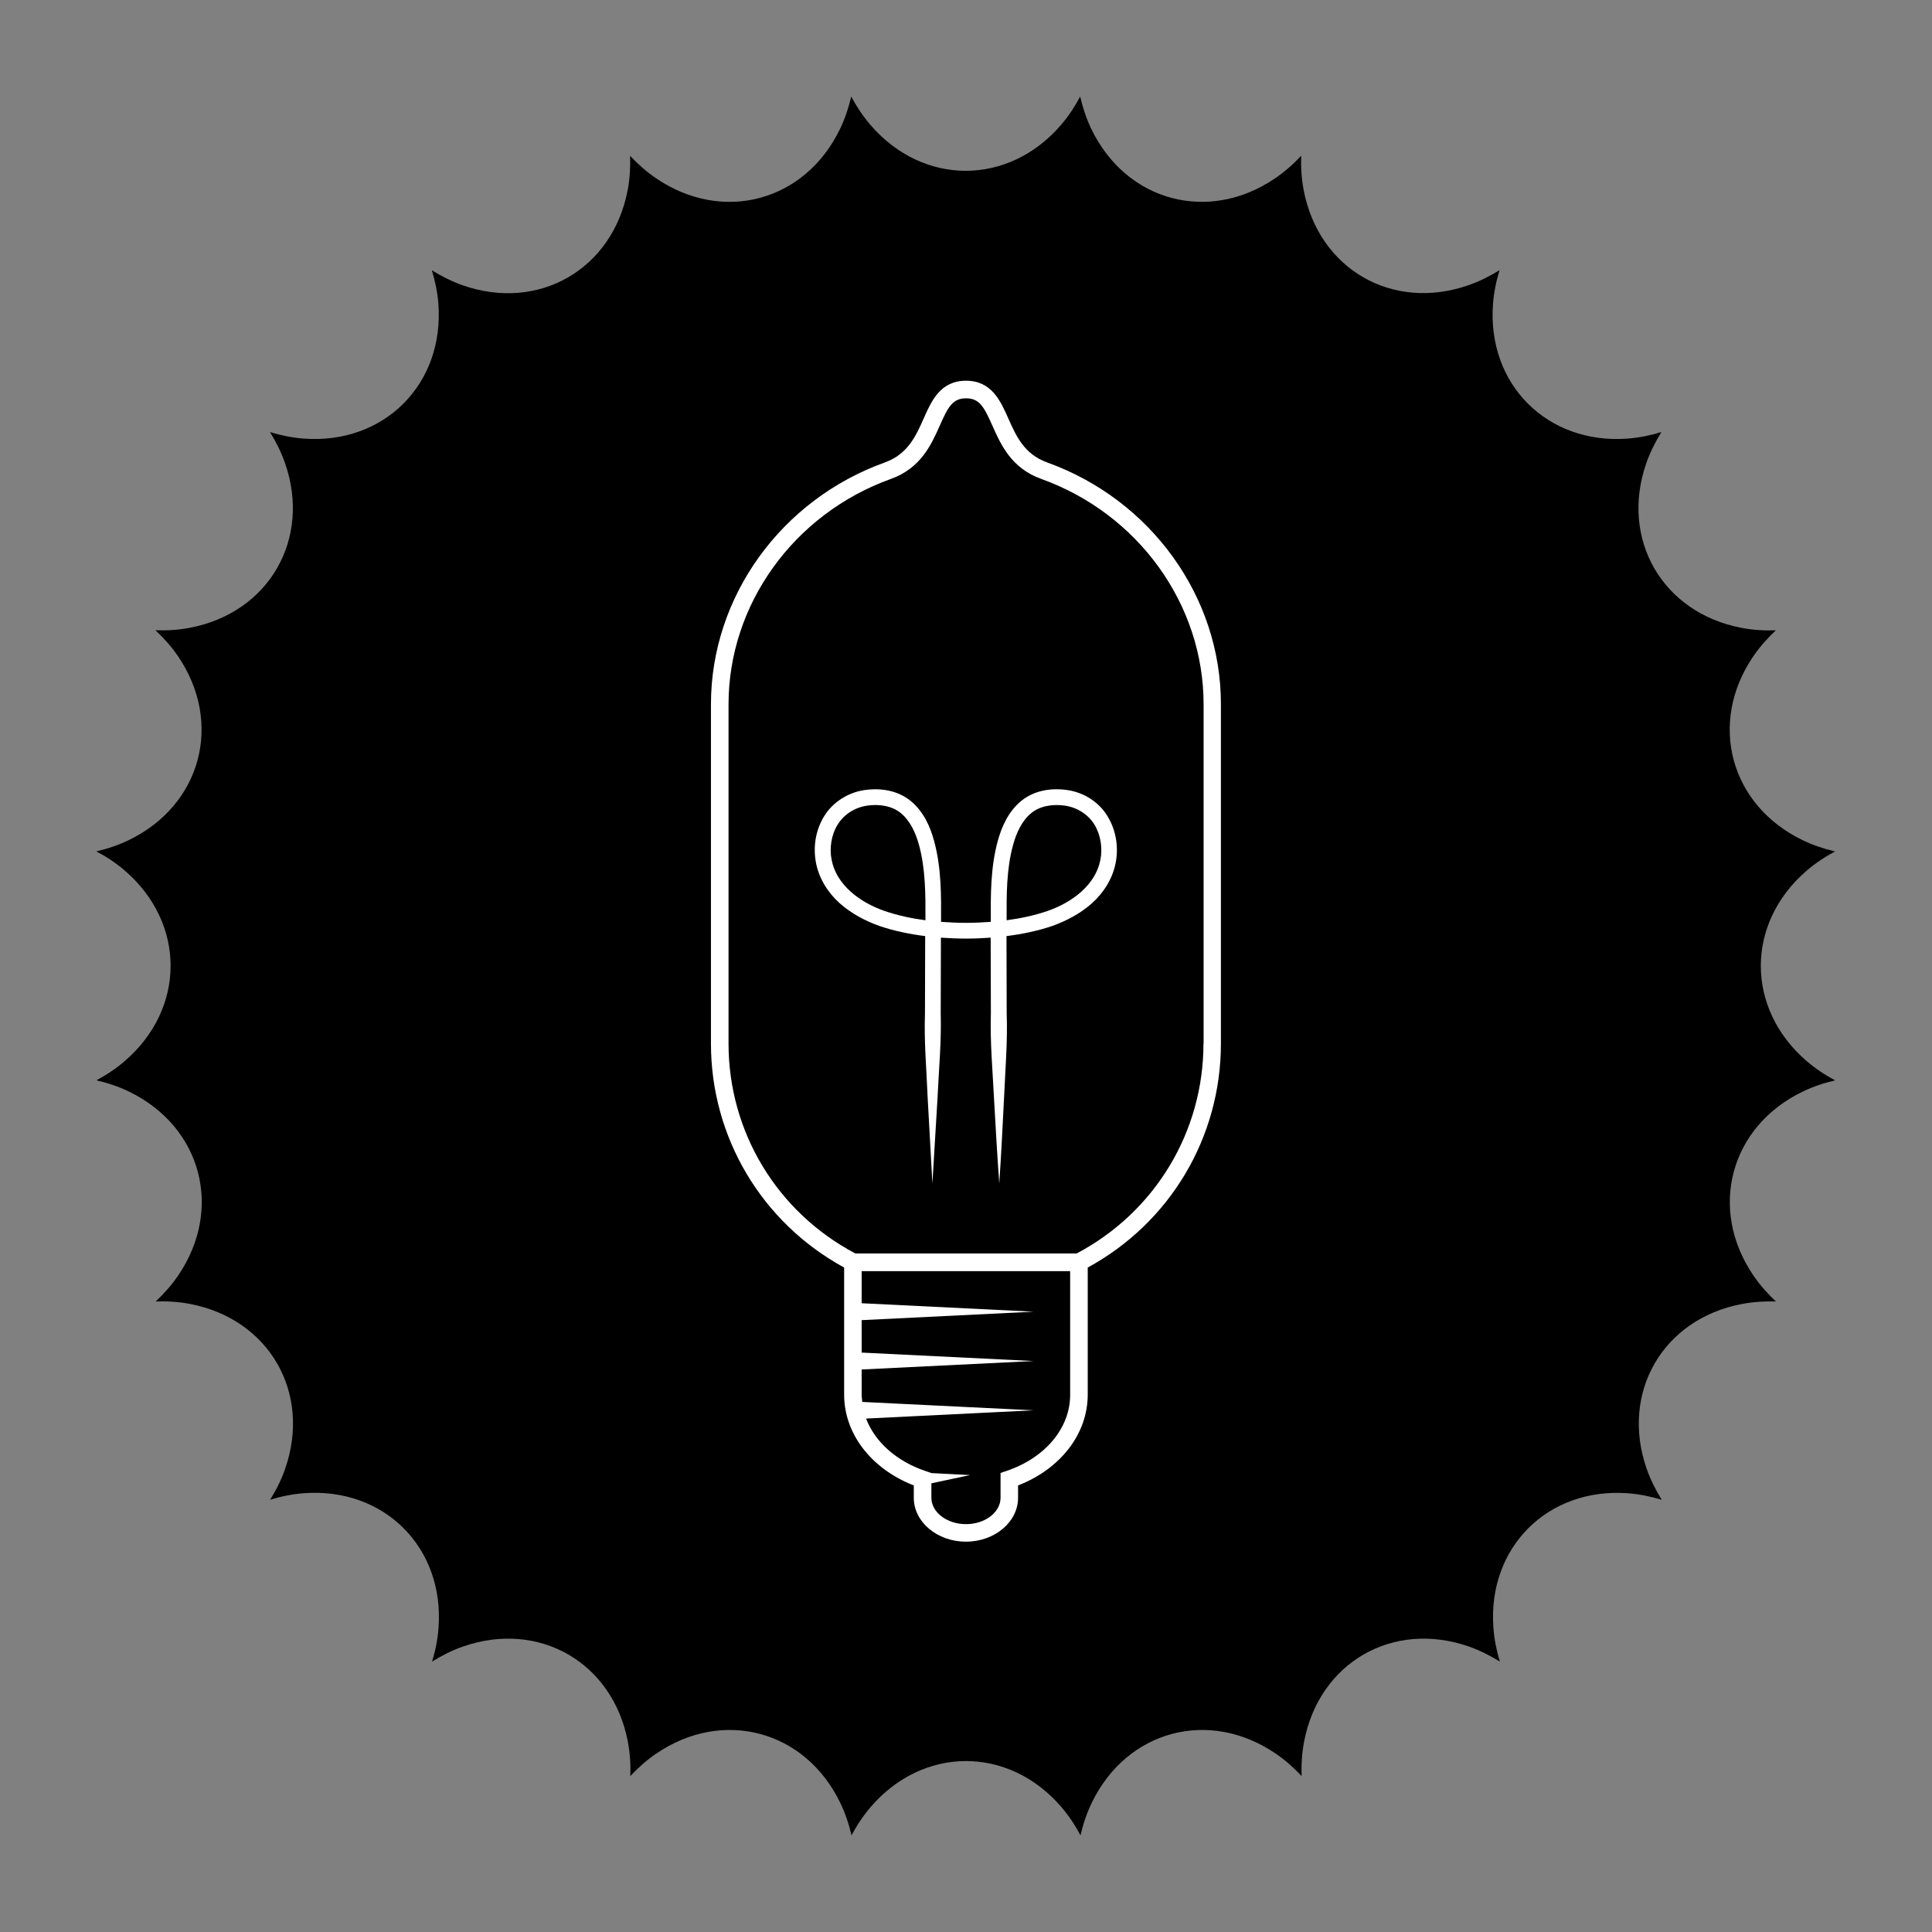
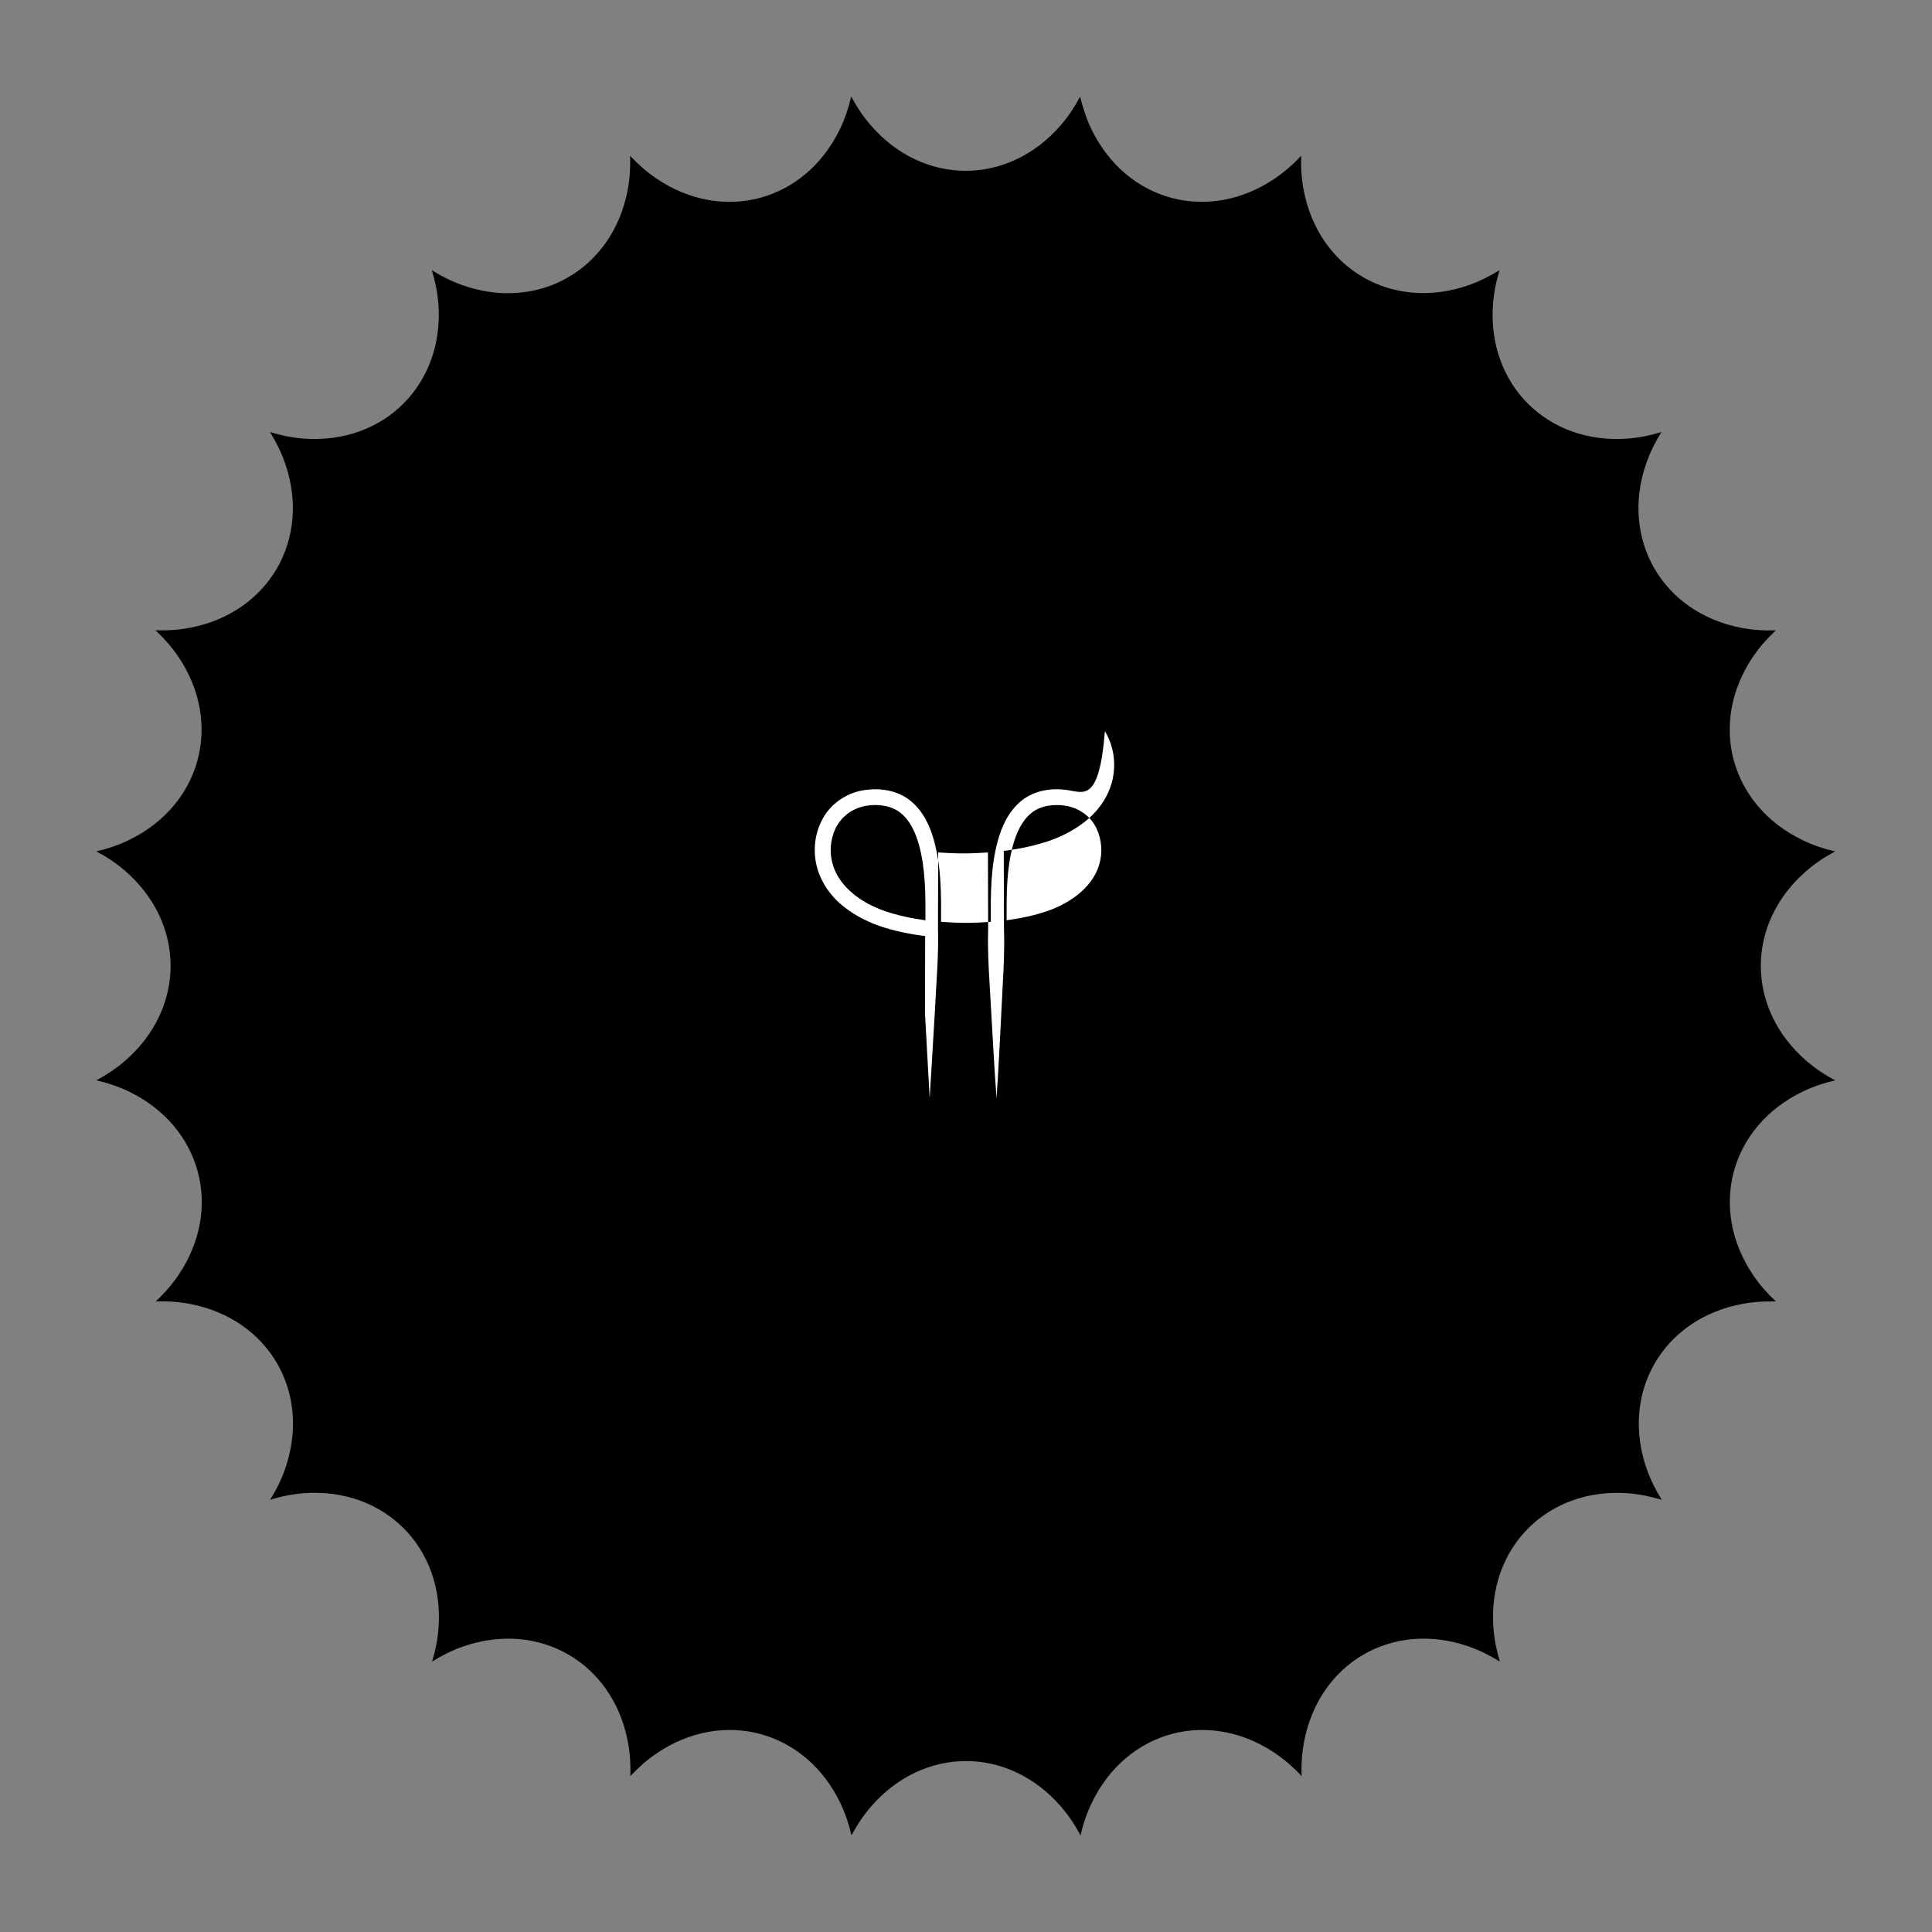
<svg xmlns="http://www.w3.org/2000/svg" version="1.1" id="Calque_1" x="0px" y="0px" viewBox="0 0 283.46 283.46" style="enable-background:new 0 0 283.46 283.46;" xml:space="preserve">
  <rect x="0" y="0" width="283.46" height="283.46" fill="#808080" stroke="none" />
  <style type="text/css"> .st0{fill:#FFFFFF;} </style>
  <g>
    <path d="M255.56,191.32c-11.61,2.2-17.86,13.03-13.96,24.19c0.56,1.6,1.32,3.11,2.21,4.54c-1.61-0.49-3.26-0.83-4.95-0.96 c-11.79-0.88-20.63,7.97-19.75,19.75c0.13,1.69,0.46,3.35,0.95,4.95c-1.43-0.89-2.93-1.64-4.54-2.21 c-11.16-3.9-21.99,2.35-24.19,13.97c-0.32,1.67-0.42,3.35-0.36,5.03c-1.15-1.23-2.41-2.35-3.81-3.3 c-9.77-6.66-21.85-3.42-26.98,7.23c-0.74,1.53-1.27,3.13-1.65,4.77c-0.79-1.48-1.72-2.89-2.83-4.18c-7.72-8.96-20.22-8.96-27.94,0 c-1.11,1.29-2.04,2.7-2.83,4.18c-0.38-1.64-0.91-3.24-1.65-4.77c-5.13-10.65-17.21-13.89-26.99-7.23c-1.4,0.95-2.66,2.08-3.81,3.3 c0.06-1.68-0.04-3.36-0.36-5.03c-2.21-11.62-13.03-17.87-24.2-13.97c-1.6,0.56-3.11,1.32-4.53,2.21c0.49-1.6,0.83-3.26,0.95-4.95 c0.88-11.79-7.97-20.63-19.76-19.76c-1.69,0.13-3.35,0.47-4.95,0.96c0.89-1.42,1.65-2.93,2.2-4.53c3.9-11.16-2.35-21.99-13.96-24.2 c-1.67-0.32-3.35-0.42-5.03-0.36c1.23-1.15,2.35-2.41,3.3-3.81c6.66-9.77,3.42-21.85-7.23-26.99c-1.53-0.74-3.13-1.27-4.77-1.65 c1.48-0.79,2.89-1.72,4.17-2.83c8.96-7.72,8.96-20.22,0-27.94c-1.29-1.11-2.7-2.04-4.18-2.82c1.64-0.38,3.24-0.91,4.76-1.65 c10.64-5.13,13.88-17.21,7.23-26.98c-0.96-1.4-2.08-2.66-3.31-3.81c1.68,0.06,3.36-0.04,5.03-0.36 c11.61-2.2,17.87-13.03,13.97-24.19c-0.56-1.6-1.32-3.11-2.2-4.53c1.6,0.49,3.26,0.83,4.95,0.96c11.78,0.88,20.63-7.97,19.76-19.75 c-0.13-1.69-0.47-3.35-0.96-4.95c1.42,0.89,2.93,1.64,4.53,2.21c11.16,3.9,21.99-2.35,24.2-13.97c0.32-1.67,0.41-3.35,0.36-5.03 c1.15,1.23,2.41,2.35,3.81,3.3c9.77,6.65,21.85,3.42,26.98-7.23c0.74-1.53,1.27-3.13,1.65-4.77c0.79,1.48,1.72,2.89,2.83,4.18 c7.72,8.96,20.22,8.96,27.94,0c1.11-1.28,2.03-2.69,2.82-4.17c0.38,1.63,0.91,3.24,1.64,4.76c5.14,10.65,17.21,13.88,26.98,7.22 c1.4-0.96,2.67-2.08,3.81-3.3c-0.06,1.68,0.04,3.37,0.36,5.03c2.21,11.62,13.03,17.86,24.2,13.96c1.6-0.56,3.11-1.32,4.54-2.2 c-0.49,1.61-0.83,3.26-0.96,4.96c-0.88,11.79,7.97,20.63,19.76,19.75c1.69-0.13,3.35-0.47,4.95-0.96 c-0.89,1.43-1.64,2.94-2.21,4.54c-3.9,11.16,2.36,21.99,13.97,24.19c1.67,0.32,3.36,0.42,5.03,0.36c-1.23,1.15-2.35,2.41-3.31,3.81 c-6.66,9.77-3.41,21.85,7.24,26.98c1.53,0.74,3.13,1.27,4.76,1.65c-1.48,0.79-2.89,1.72-4.18,2.83 c-8.96,7.72-8.95,20.22,0.01,27.93c1.29,1.11,2.7,2.04,4.18,2.83c-1.64,0.38-3.24,0.91-4.77,1.65 c-10.65,5.14-13.88,17.21-7.22,26.98c0.95,1.4,2.07,2.66,3.3,3.81C258.92,190.9,257.23,191,255.56,191.32z" />
    <g>
-       <path class="st0" d="M156.68,115.93c-2.29-0.36-4.85-0.03-6.84,1.57c-1.92,1.59-2.88,3.81-3.46,5.92 c-1.07,3.96-1.03,7.98-1.01,11.83c-1.21,0.09-2.43,0.15-3.65,0.15c-1.22,0-2.44-0.06-3.65-0.15c0.02-3.85,0.06-7.87-1.01-11.83 c-0.57-2.11-1.53-4.33-3.46-5.92c-1.98-1.6-4.55-1.92-6.84-1.57c-2.35,0.36-4.6,1.77-5.86,3.85c-1.26,2.09-1.63,4.52-1.17,6.86 c0.46,2.33,1.8,4.4,3.5,5.91c1.71,1.51,3.72,2.56,5.78,3.3c2.21,0.75,4.47,1.21,6.73,1.49l-0.03,11.3 c-0.15,4.16,0.23,8.33,0.4,12.5l0.69,12.5l0.75-12.49c0.19-4.17,0.59-8.33,0.47-12.5l0.03-11.08c1.22,0.08,2.44,0.14,3.65,0.14 c1.21,0,2.43-0.05,3.65-0.14l0.03,11.08c-0.13,4.17,0.25,8.33,0.46,12.5c0.23,4.17,0.47,8.33,0.77,12.49 c0.28-4.17,0.49-8.33,0.7-12.5c0.18-4.17,0.54-8.33,0.39-12.5l-0.03-11.3c2.27-0.28,4.52-0.74,6.73-1.49 c2.06-0.74,4.07-1.79,5.78-3.3c1.7-1.51,3.04-3.58,3.5-5.91c0.46-2.34,0.09-4.76-1.17-6.86 C161.28,117.7,159.03,116.28,156.68,115.93z M122.02,126.18c-0.36-1.73-0.04-3.72,0.87-5.18c0.91-1.5,2.5-2.51,4.27-2.79 c1.78-0.28,3.72,0.01,5.01,1.09c1.33,1.09,2.18,2.85,2.68,4.73c0.94,3.47,0.95,7.19,0.93,10.99c-2.04-0.27-4.05-0.7-5.96-1.35 C126.13,132.4,122.73,129.82,122.02,126.18z M161.44,126.18c-0.7,3.63-4.1,6.22-7.79,7.49c-1.91,0.65-3.92,1.08-5.96,1.35 c-0.02-3.79-0.02-7.51,0.93-10.99c0.5-1.88,1.35-3.65,2.68-4.73c1.29-1.08,3.22-1.36,5.01-1.09c1.77,0.28,3.36,1.29,4.27,2.79 C161.48,122.46,161.8,124.45,161.44,126.18z" />
-       <path class="st0" d="M153.64,67.85c-3.37-1.21-4.55-3.87-5.7-6.45c-1.15-2.6-2.46-5.54-6.21-5.54c-3.75,0-5.06,2.94-6.21,5.54 c-1.14,2.57-2.33,5.24-5.7,6.45c-15.26,5.49-25.51,19.75-25.51,35.48v49.79c0,13.76,7.47,26.27,19.54,32.85v18.65 c0,5.74,3.98,10.89,10.22,13.32v1.81c0,3.55,3.43,6.44,7.65,6.44c4.22,0,7.65-2.89,7.65-6.44v-1.81 c6.24-2.43,10.22-7.57,10.22-13.32v-18.65c12.08-6.57,19.54-19.09,19.54-32.85v-49.79C179.15,87.6,168.9,73.34,153.64,67.85z M147.68,215.81l-0.88,0.3v3.64c0,2.14-2.28,3.87-5.07,3.87c-2.8,0-5.08-1.74-5.08-3.87v-2.12l5.68-1.21l-5.68-0.29v-0.01 l-0.88-0.3c-4.27-1.44-7.41-4.29-8.7-7.69l24.57-1.21l-25.12-1.23c-0.04-0.35-0.1-0.7-0.1-1.06v-3.7l25.22-1.24l-25.22-1.24v-4.76 l25.22-1.24l-25.22-1.24v-4.71h30.59v18.13C157.03,209.5,153.36,213.9,147.68,215.81z M176.57,153.12 c0,12.96-7.13,24.73-18.61,30.79H125.5c-11.48-6.06-18.61-17.82-18.61-30.79v-49.79c0-14.65,9.57-27.94,23.81-33.06 c4.41-1.58,5.94-5.04,7.18-7.82c1.2-2.71,1.87-4.01,3.86-4.01c1.99,0,2.65,1.3,3.86,4.01c1.24,2.78,2.77,6.24,7.18,7.82 c14.24,5.12,23.81,18.41,23.81,33.06V153.12z" />
+       <path class="st0" d="M156.68,115.93c-2.29-0.36-4.85-0.03-6.84,1.57c-1.92,1.59-2.88,3.81-3.46,5.92 c-1.07,3.96-1.03,7.98-1.01,11.83c-1.21,0.09-2.43,0.15-3.65,0.15c-1.22,0-2.44-0.06-3.65-0.15c0.02-3.85,0.06-7.87-1.01-11.83 c-0.57-2.11-1.53-4.33-3.46-5.92c-1.98-1.6-4.55-1.92-6.84-1.57c-2.35,0.36-4.6,1.77-5.86,3.85c-1.26,2.09-1.63,4.52-1.17,6.86 c0.46,2.33,1.8,4.4,3.5,5.91c1.71,1.51,3.72,2.56,5.78,3.3c2.21,0.75,4.47,1.21,6.73,1.49l-0.03,11.3 l0.69,12.5l0.75-12.49c0.19-4.17,0.59-8.33,0.47-12.5l0.03-11.08c1.22,0.08,2.44,0.14,3.65,0.14 c1.21,0,2.43-0.05,3.65-0.14l0.03,11.08c-0.13,4.17,0.25,8.33,0.46,12.5c0.23,4.17,0.47,8.33,0.77,12.49 c0.28-4.17,0.49-8.33,0.7-12.5c0.18-4.17,0.54-8.33,0.39-12.5l-0.03-11.3c2.27-0.28,4.52-0.74,6.73-1.49 c2.06-0.74,4.07-1.79,5.78-3.3c1.7-1.51,3.04-3.58,3.5-5.91c0.46-2.34,0.09-4.76-1.17-6.86 C161.28,117.7,159.03,116.28,156.68,115.93z M122.02,126.18c-0.36-1.73-0.04-3.72,0.87-5.18c0.91-1.5,2.5-2.51,4.27-2.79 c1.78-0.28,3.72,0.01,5.01,1.09c1.33,1.09,2.18,2.85,2.68,4.73c0.94,3.47,0.95,7.19,0.93,10.99c-2.04-0.27-4.05-0.7-5.96-1.35 C126.13,132.4,122.73,129.82,122.02,126.18z M161.44,126.18c-0.7,3.63-4.1,6.22-7.79,7.49c-1.91,0.65-3.92,1.08-5.96,1.35 c-0.02-3.79-0.02-7.51,0.93-10.99c0.5-1.88,1.35-3.65,2.68-4.73c1.29-1.08,3.22-1.36,5.01-1.09c1.77,0.28,3.36,1.29,4.27,2.79 C161.48,122.46,161.8,124.45,161.44,126.18z" />
    </g>
  </g>
</svg>